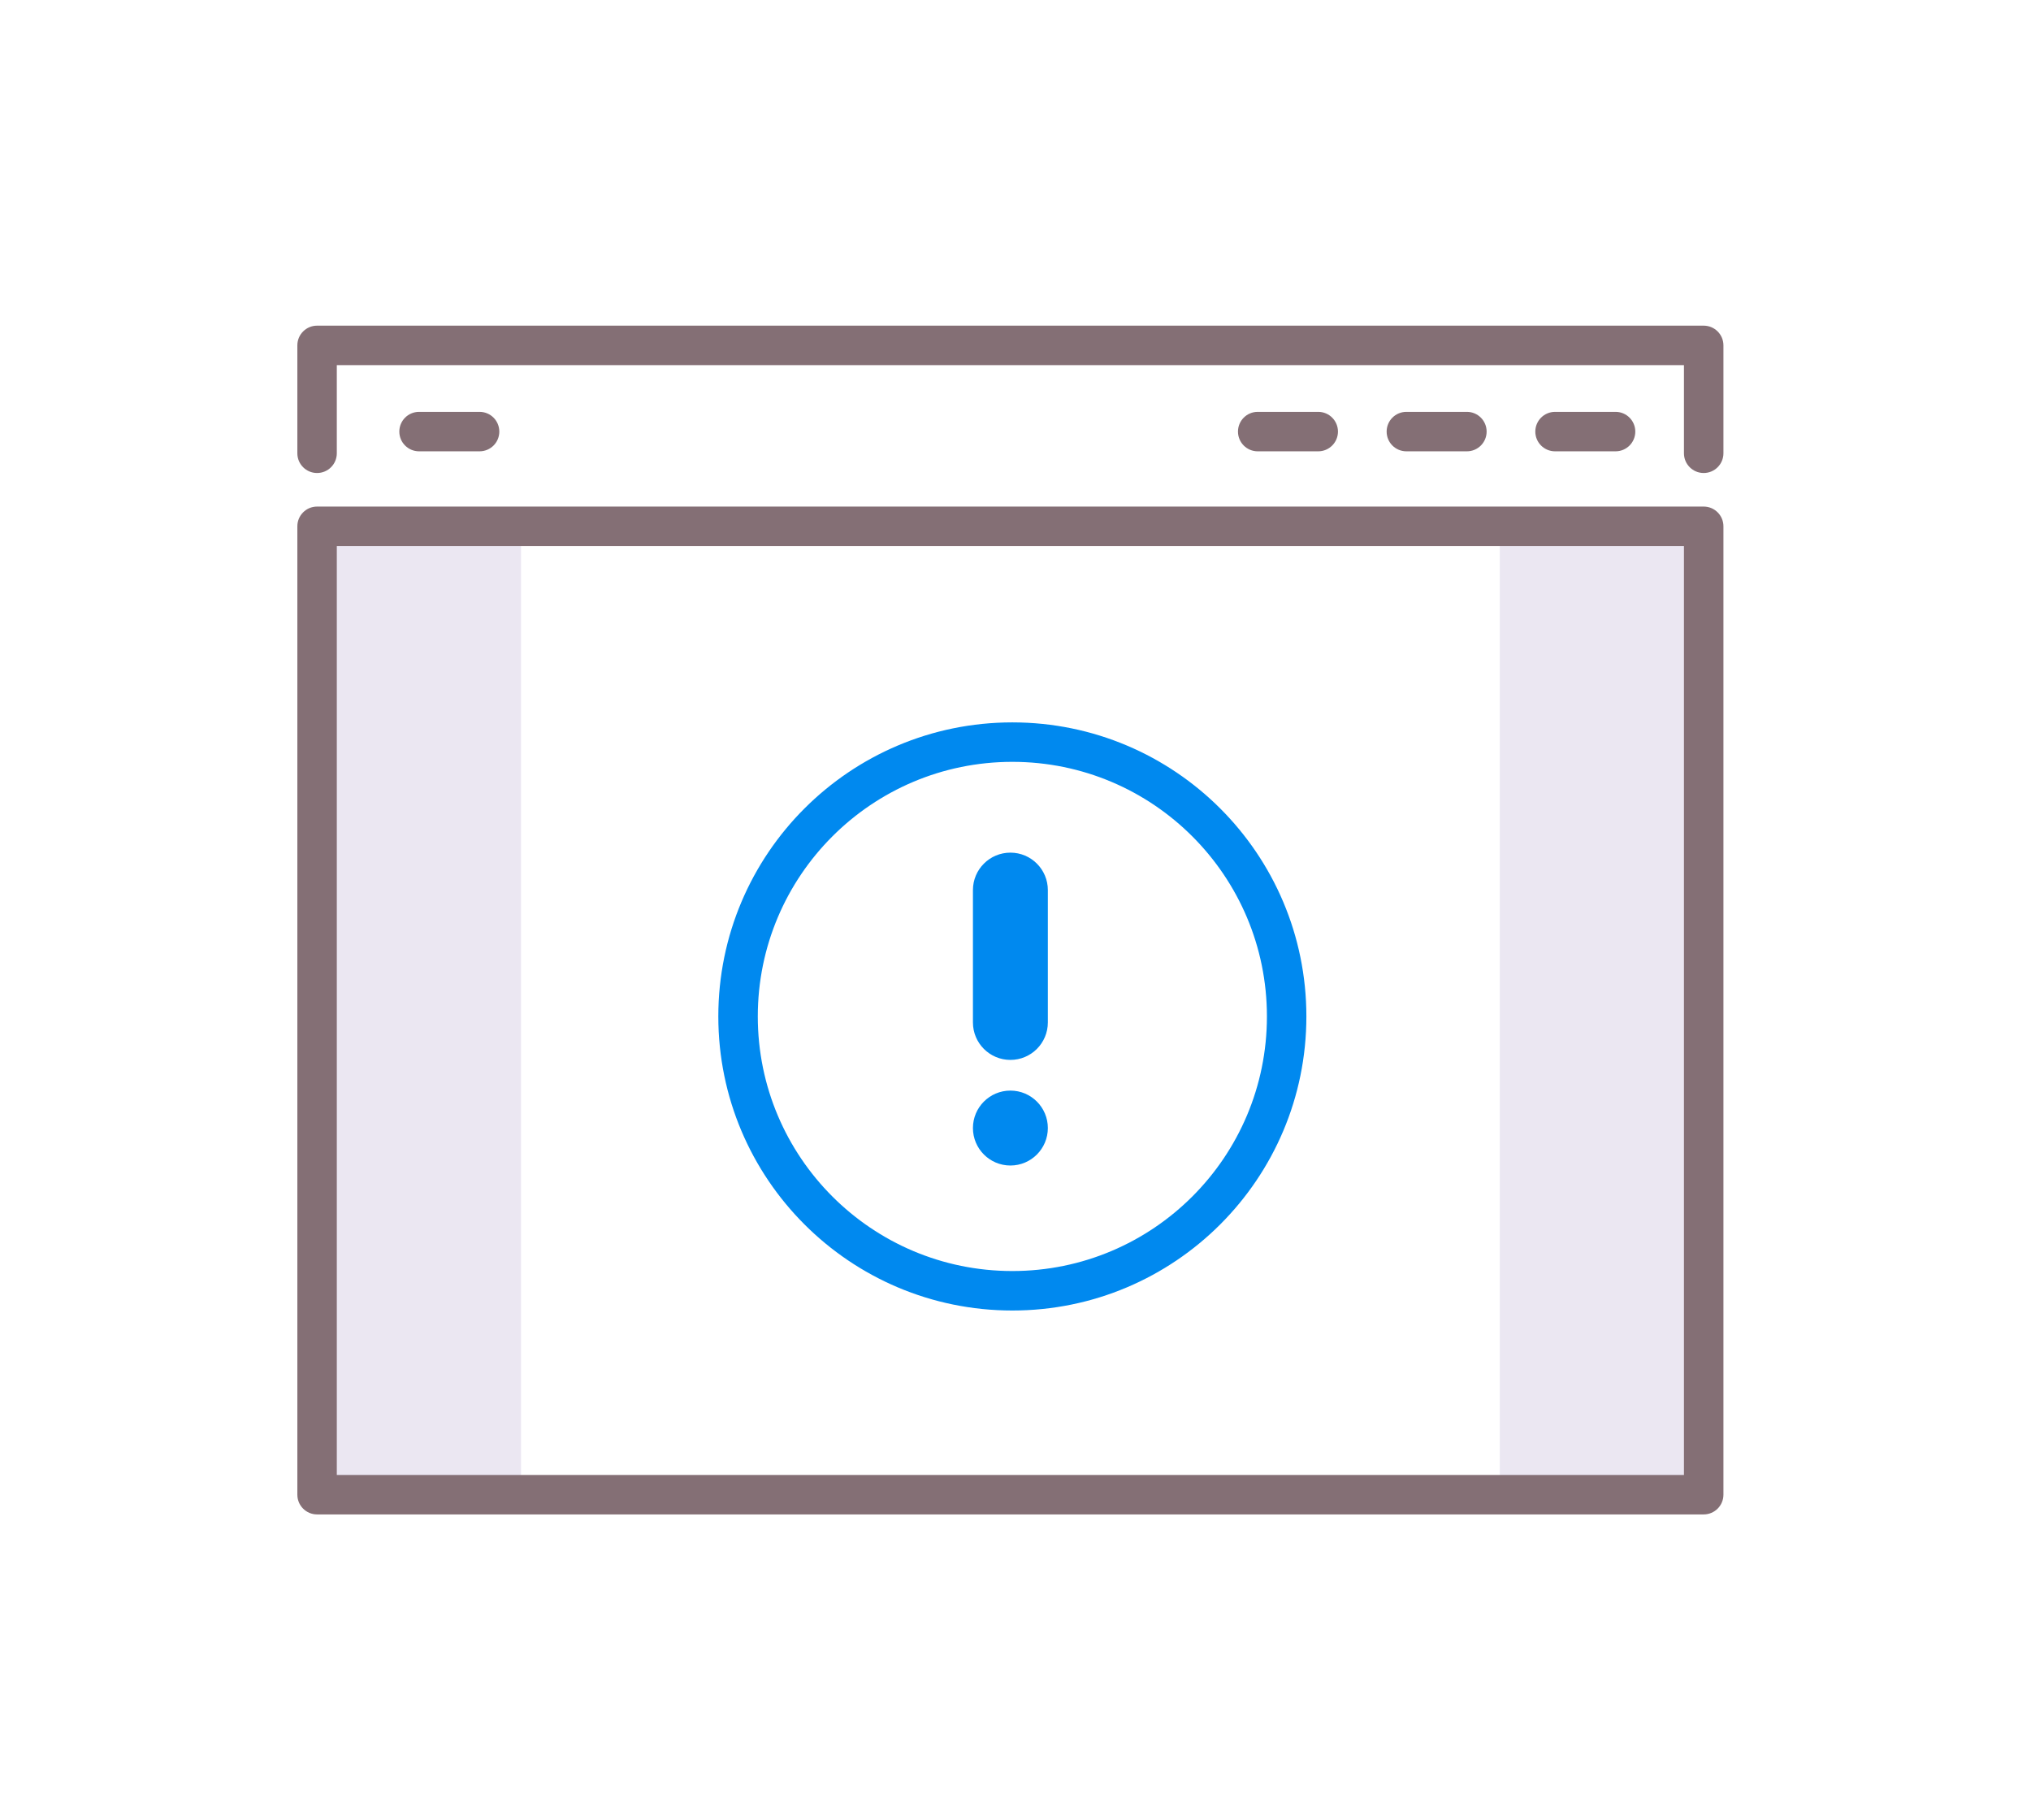
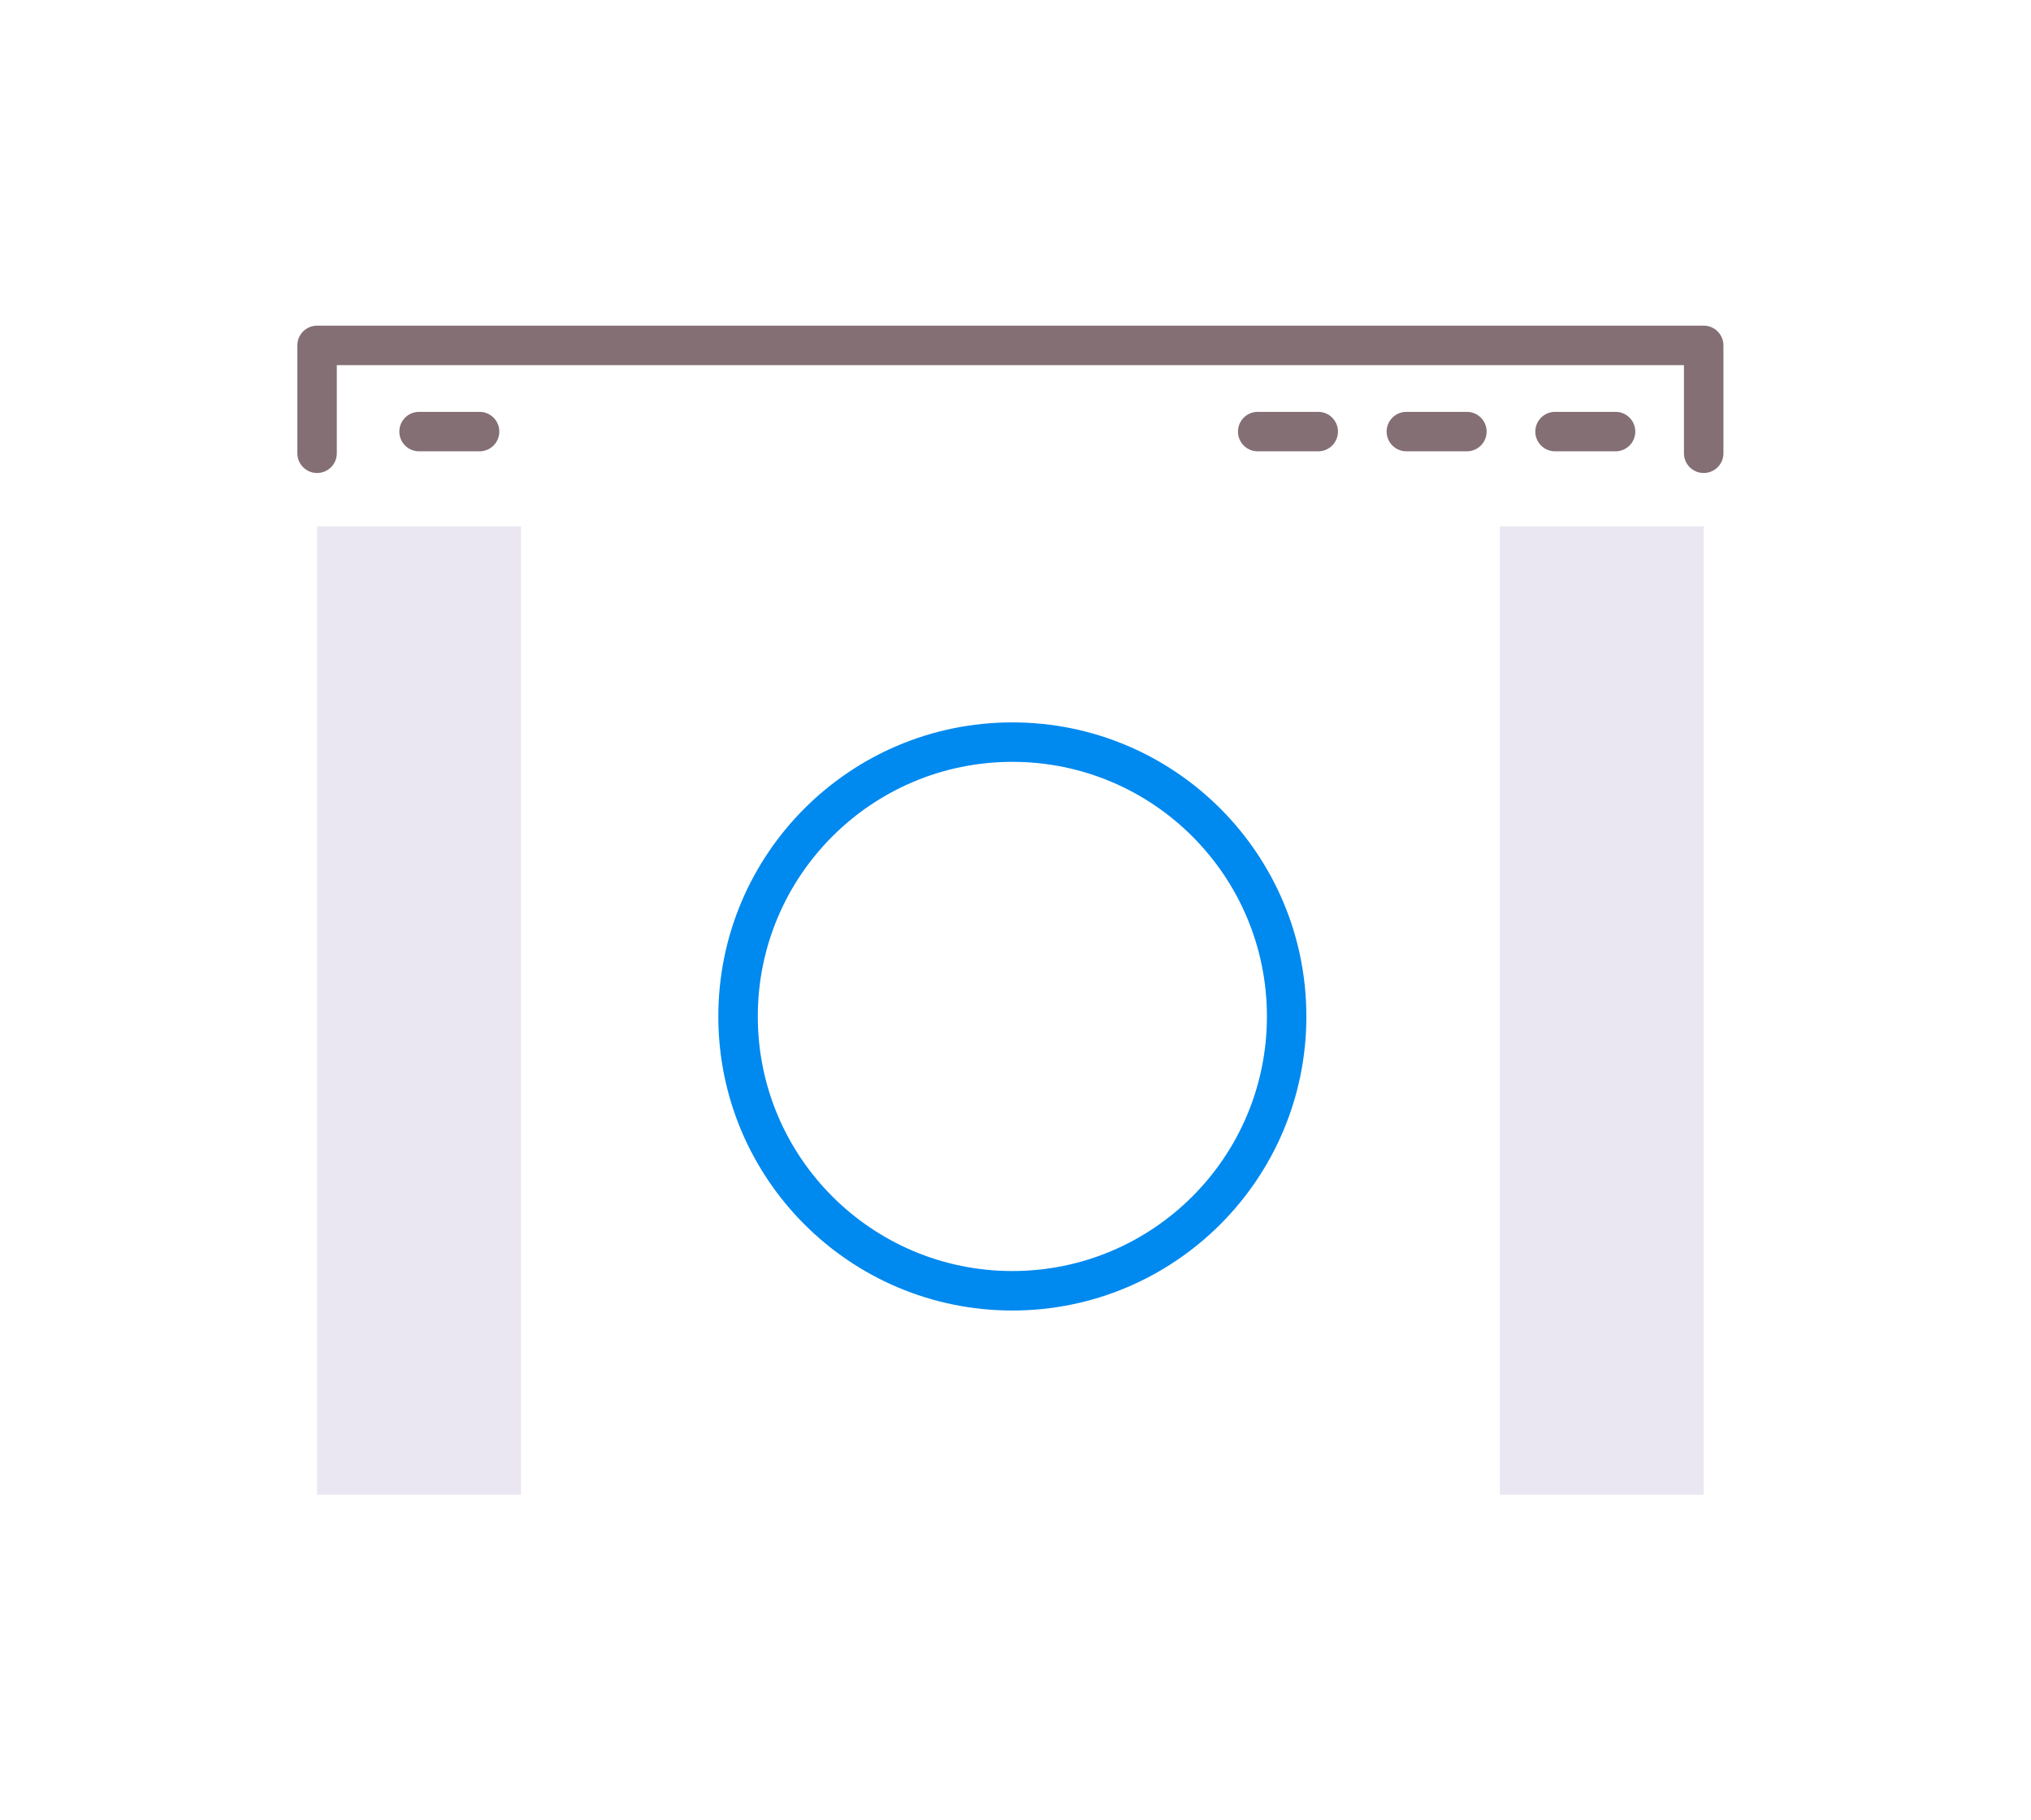
<svg xmlns="http://www.w3.org/2000/svg" width="96" height="86" viewBox="0 0 96 86" fill="none">
  <path d="M14.988 24.875H24.627V70.642H14.988V24.875Z" fill="#EBE7F2" />
  <path d="M70.891 24.875H80.529V70.642H70.891V24.875Z" fill="#EBE7F2" />
-   <path d="M80.529 23.941H14.987C14.472 23.941 14.055 24.359 14.055 24.874V70.641C14.055 71.156 14.472 71.574 14.987 71.574H80.529C81.044 71.574 81.462 71.156 81.462 70.641V24.874C81.462 24.359 81.044 23.941 80.529 23.941ZM79.596 69.708H15.92V25.807H79.596V69.708Z" fill="#846F75" />
  <path d="M80.529 15.391H14.987C14.472 15.391 14.055 15.808 14.055 16.323V21.423C14.055 21.938 14.472 22.355 14.987 22.355C15.503 22.355 15.92 21.938 15.92 21.423V17.256H79.596V21.423C79.596 21.938 80.013 22.355 80.529 22.355C81.044 22.355 81.462 21.938 81.462 21.423V16.323C81.462 15.808 81.044 15.391 80.529 15.391Z" fill="#846F75" />
  <path d="M76.364 21.33C76.879 21.33 77.296 20.913 77.296 20.398C77.296 19.882 76.879 19.465 76.364 19.465H73.503C72.988 19.465 72.57 19.882 72.57 20.398C72.57 20.913 72.988 21.33 73.503 21.33H76.364Z" fill="#846F75" />
  <path d="M69.336 21.33C69.851 21.33 70.269 20.913 70.269 20.398C70.269 19.882 69.851 19.465 69.336 19.465H66.476C65.96 19.465 65.543 19.882 65.543 20.398C65.543 20.913 65.96 21.33 66.476 21.33H69.336Z" fill="#846F75" />
  <path d="M62.309 21.33C62.824 21.33 63.242 20.913 63.242 20.398C63.242 19.882 62.824 19.465 62.309 19.465H59.448C58.933 19.465 58.516 19.882 58.516 20.398C58.516 20.913 58.933 21.33 59.448 21.33H62.309Z" fill="#846F75" />
  <path d="M22.668 21.33C23.184 21.33 23.601 20.913 23.601 20.398C23.601 19.882 23.184 19.465 22.668 19.465H19.808C19.293 19.465 18.875 19.882 18.875 20.398C18.875 20.913 19.293 21.33 19.808 21.33H22.668Z" fill="#846F75" />
-   <path d="M47.759 40.297C46.781 40.297 45.988 41.089 45.988 42.067V48.322C45.988 49.3 46.781 50.093 47.759 50.093C48.736 50.093 49.529 49.3 49.529 48.322V42.067C49.529 41.089 48.736 40.297 47.759 40.297Z" fill="#0089EF" />
-   <path d="M47.759 51.543C46.781 51.543 45.988 52.335 45.988 53.313C45.988 54.291 46.781 55.084 47.759 55.084C48.736 55.084 49.529 54.291 49.529 53.313C49.529 52.335 48.736 51.543 47.759 51.543Z" fill="#0089EF" />
  <path fill-rule="evenodd" clip-rule="evenodd" d="M47.851 60.071C54.497 60.071 59.884 54.684 59.884 48.039C59.884 41.393 54.497 36.006 47.851 36.006C41.206 36.006 35.819 41.393 35.819 48.039C35.819 54.684 41.206 60.071 47.851 60.071ZM47.851 61.937C55.527 61.937 61.749 55.714 61.749 48.039C61.749 40.363 55.527 34.141 47.851 34.141C40.175 34.141 33.953 40.363 33.953 48.039C33.953 55.714 40.175 61.937 47.851 61.937Z" fill="#0089EF" />
</svg>